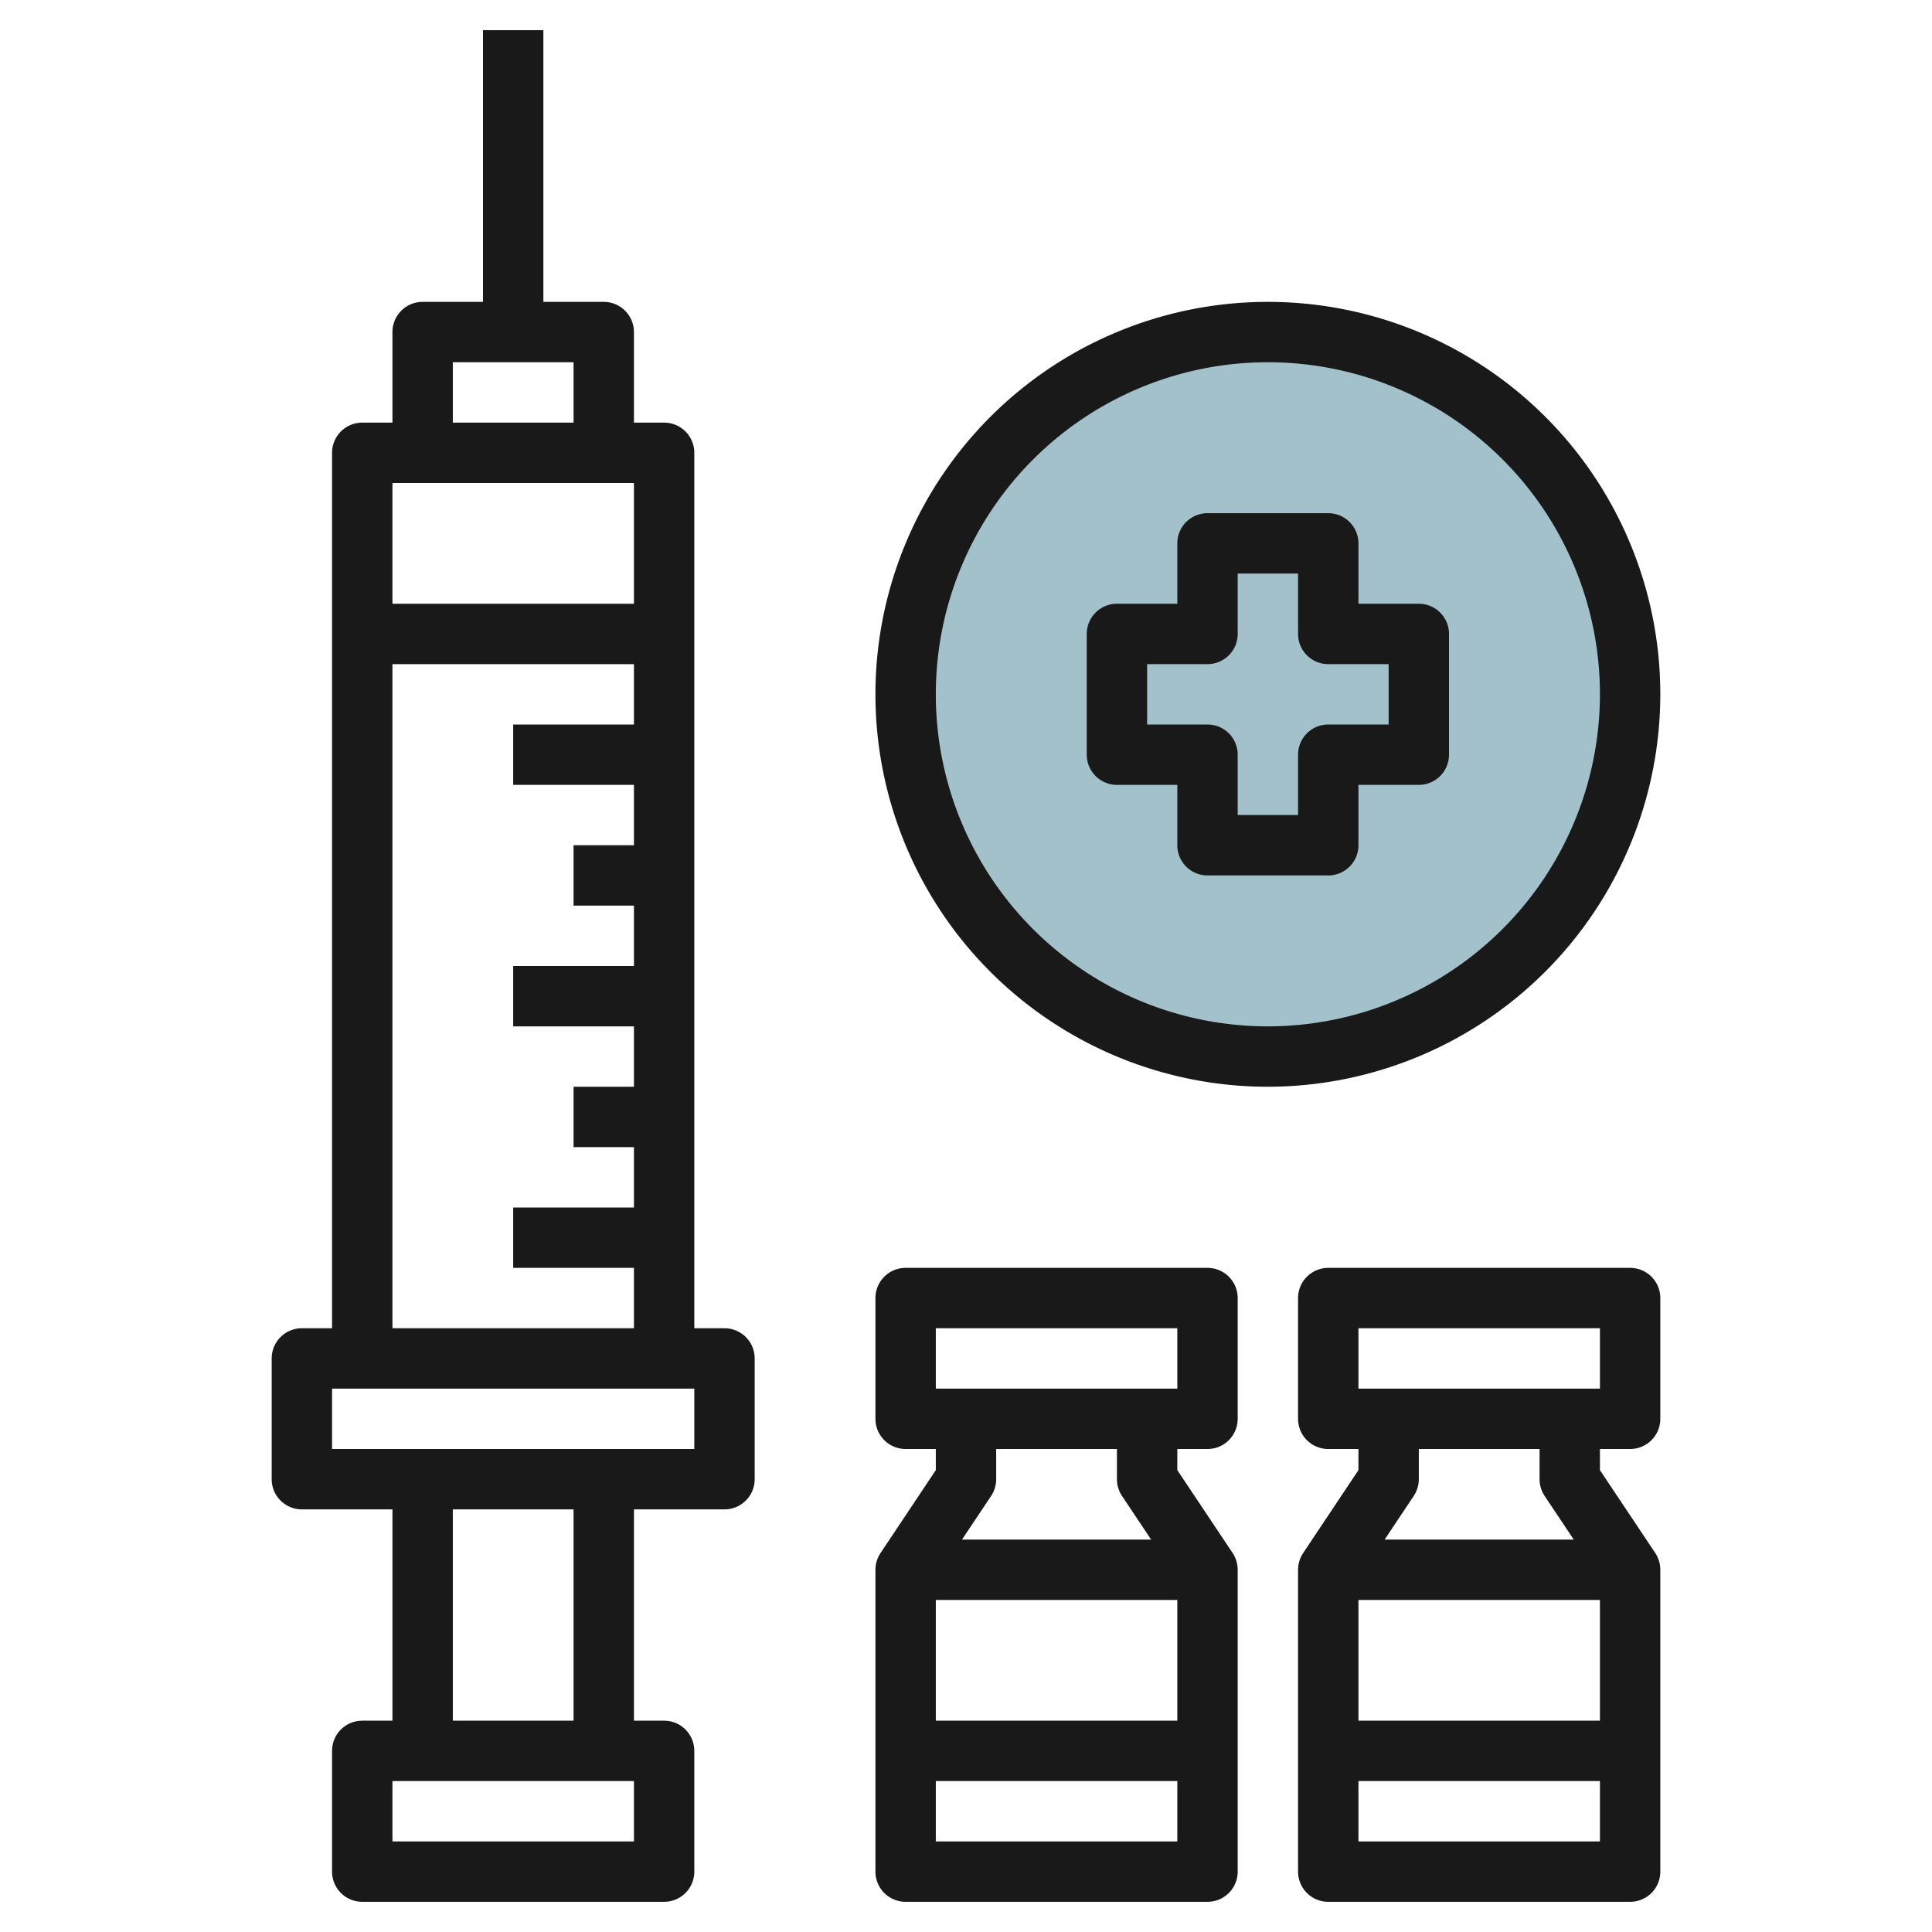
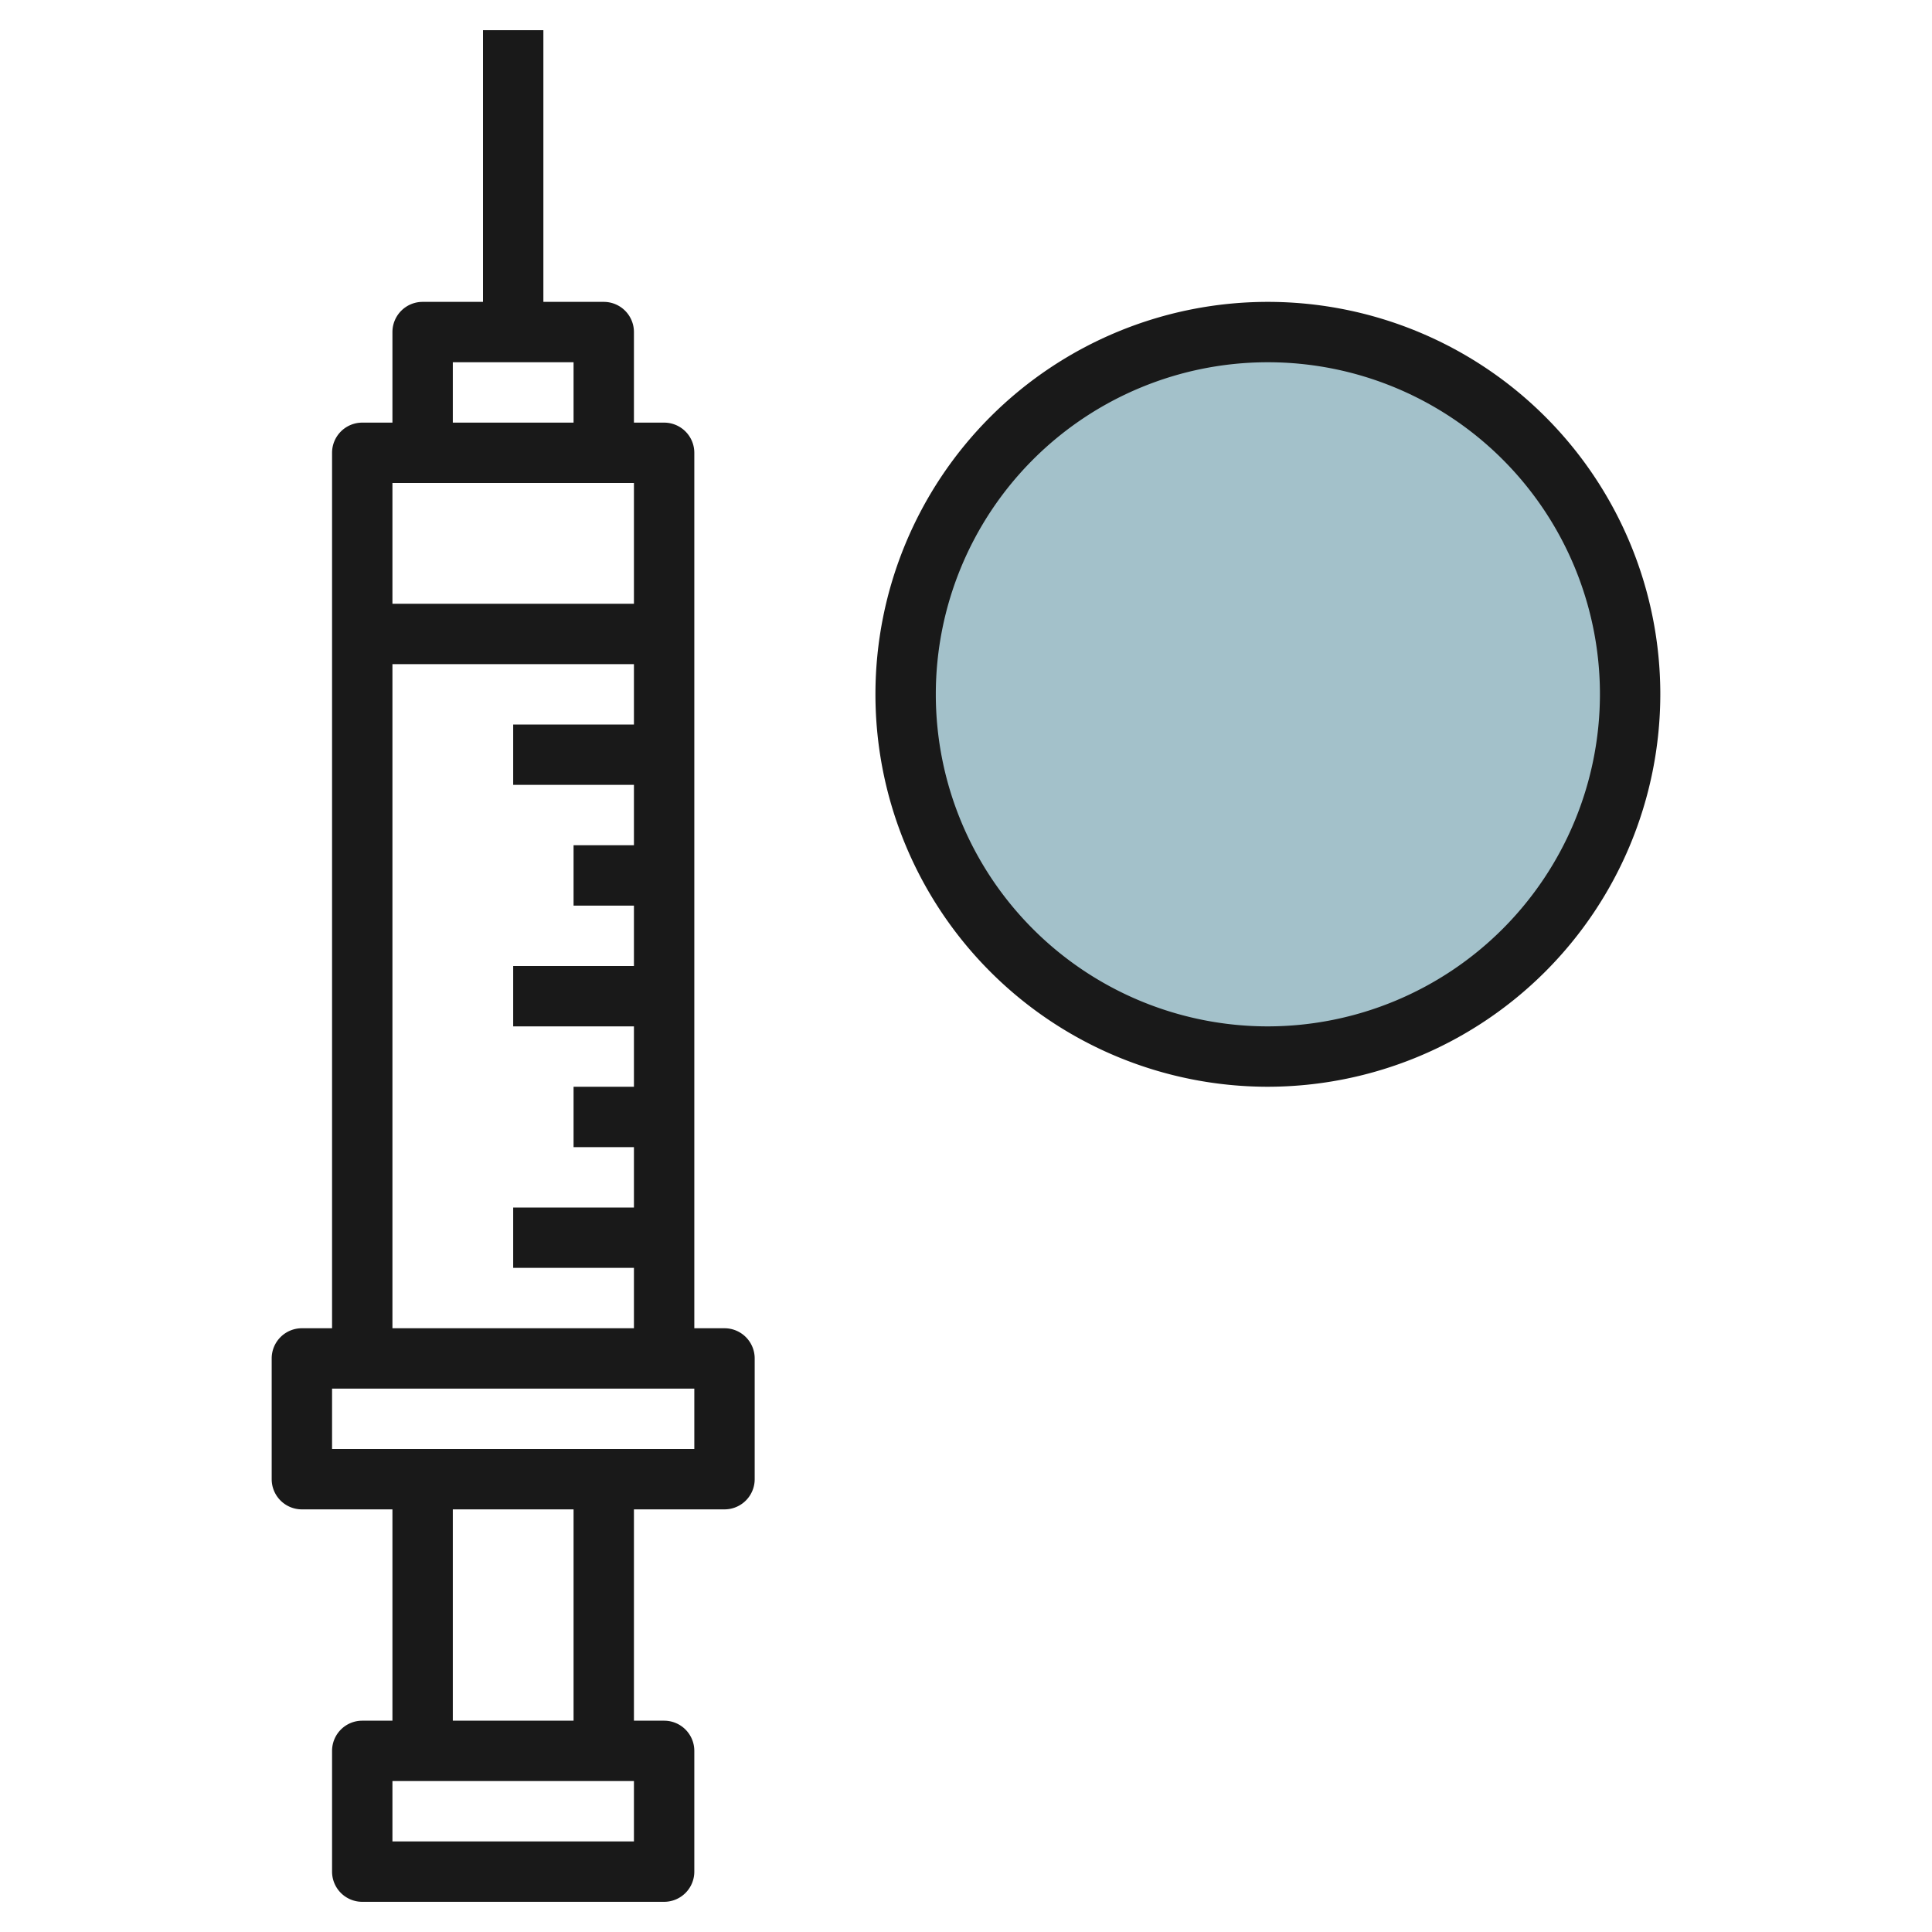
<svg xmlns="http://www.w3.org/2000/svg" id="Layer_3" height="512" viewBox="0 0 64 64" width="512" data-name="Layer 3">
  <circle cx="42" cy="23" fill="#a3c1ca" r="12" />
  <g fill="#191919">
    <path d="m24 44h-1v-29a1 1 0 0 0 -1-1h-1v-3a1 1 0 0 0 -1-1h-2v-9h-2v9h-2a1 1 0 0 0 -1 1v3h-1a1 1 0 0 0 -1 1v29h-1a1 1 0 0 0 -1 1v4a1 1 0 0 0 1 1h3v7h-1a1 1 0 0 0 -1 1v4a1 1 0 0 0 1 1h10a1 1 0 0 0 1-1v-4a1 1 0 0 0 -1-1h-1v-7h3a1 1 0 0 0 1-1v-4a1 1 0 0 0 -1-1zm-9-32h4v2h-4zm6 4v4h-8v-4zm-8 6h8v2h-4v2h4v2h-2v2h2v2h-4v2h4v2h-2v2h2v2h-4v2h4v2h-8zm8 39h-8v-2h8zm-2-4h-4v-7h4zm4-9h-12v-2h12z" />
-     <path d="m40 42h-10a1 1 0 0 0 -1 1v4a1 1 0 0 0 1 1h1v.7l-1.832 2.748a1.006 1.006 0 0 0 -.168.552v10a1 1 0 0 0 1 1h10a1 1 0 0 0 1-1v-10a1.006 1.006 0 0 0 -.168-.555l-1.832-2.745v-.7h1a1 1 0 0 0 1-1v-4a1 1 0 0 0 -1-1zm-1 11v4h-8v-4zm-8 8v-2h8v2zm6.168-11.445.964 1.445h-6.264l.964-1.445a1.006 1.006 0 0 0 .168-.555v-1h4v1a1.006 1.006 0 0 0 .168.555zm1.832-3.555h-8v-2h8z" />
-     <path d="m54 42h-10a1 1 0 0 0 -1 1v4a1 1 0 0 0 1 1h1v.7l-1.832 2.748a1.006 1.006 0 0 0 -.168.552v10a1 1 0 0 0 1 1h10a1 1 0 0 0 1-1v-10a1.006 1.006 0 0 0 -.168-.555l-1.832-2.745v-.7h1a1 1 0 0 0 1-1v-4a1 1 0 0 0 -1-1zm-1 11v4h-8v-4zm-8 8v-2h8v2zm6.168-11.445.964 1.445h-6.264l.964-1.445a1.006 1.006 0 0 0 .168-.555v-1h4v1a1.006 1.006 0 0 0 .168.555zm1.832-3.555h-8v-2h8z" />
    <path d="m55 23a13 13 0 1 0 -13 13 13.015 13.015 0 0 0 13-13zm-13 11a11 11 0 1 1 11-11 11.013 11.013 0 0 1 -11 11z" />
-     <path d="m47 20h-2v-2a1 1 0 0 0 -1-1h-4a1 1 0 0 0 -1 1v2h-2a1 1 0 0 0 -1 1v4a1 1 0 0 0 1 1h2v2a1 1 0 0 0 1 1h4a1 1 0 0 0 1-1v-2h2a1 1 0 0 0 1-1v-4a1 1 0 0 0 -1-1zm-1 4h-2a1 1 0 0 0 -1 1v2h-2v-2a1 1 0 0 0 -1-1h-2v-2h2a1 1 0 0 0 1-1v-2h2v2a1 1 0 0 0 1 1h2z" />
  </g>
</svg>